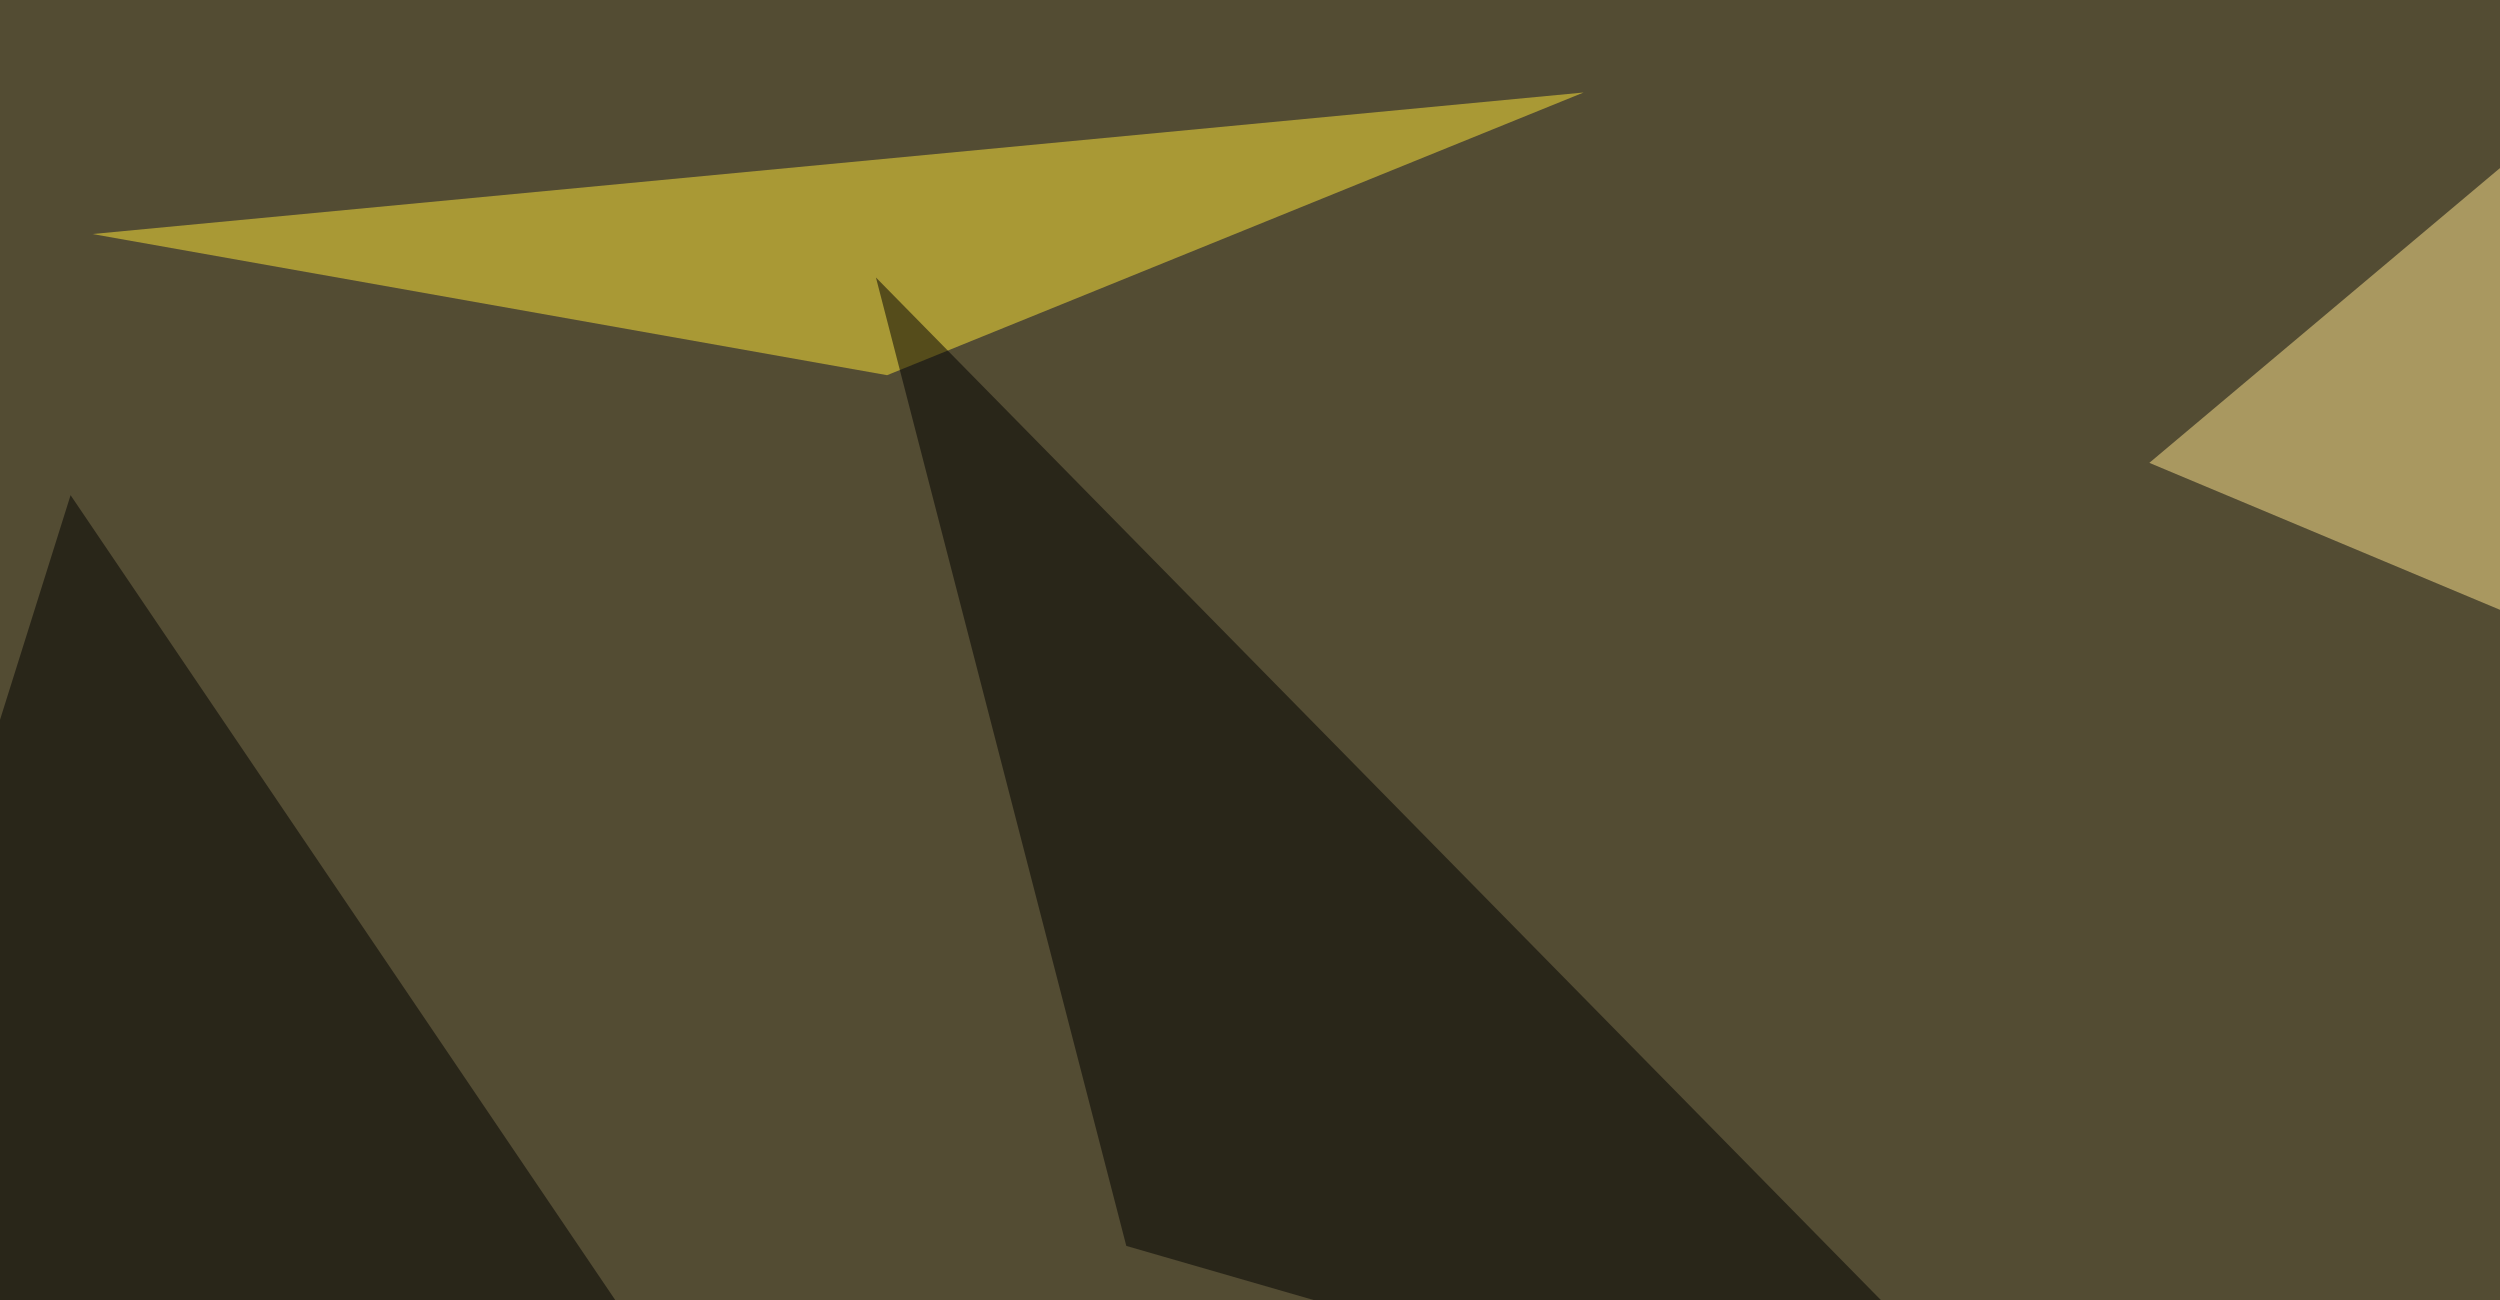
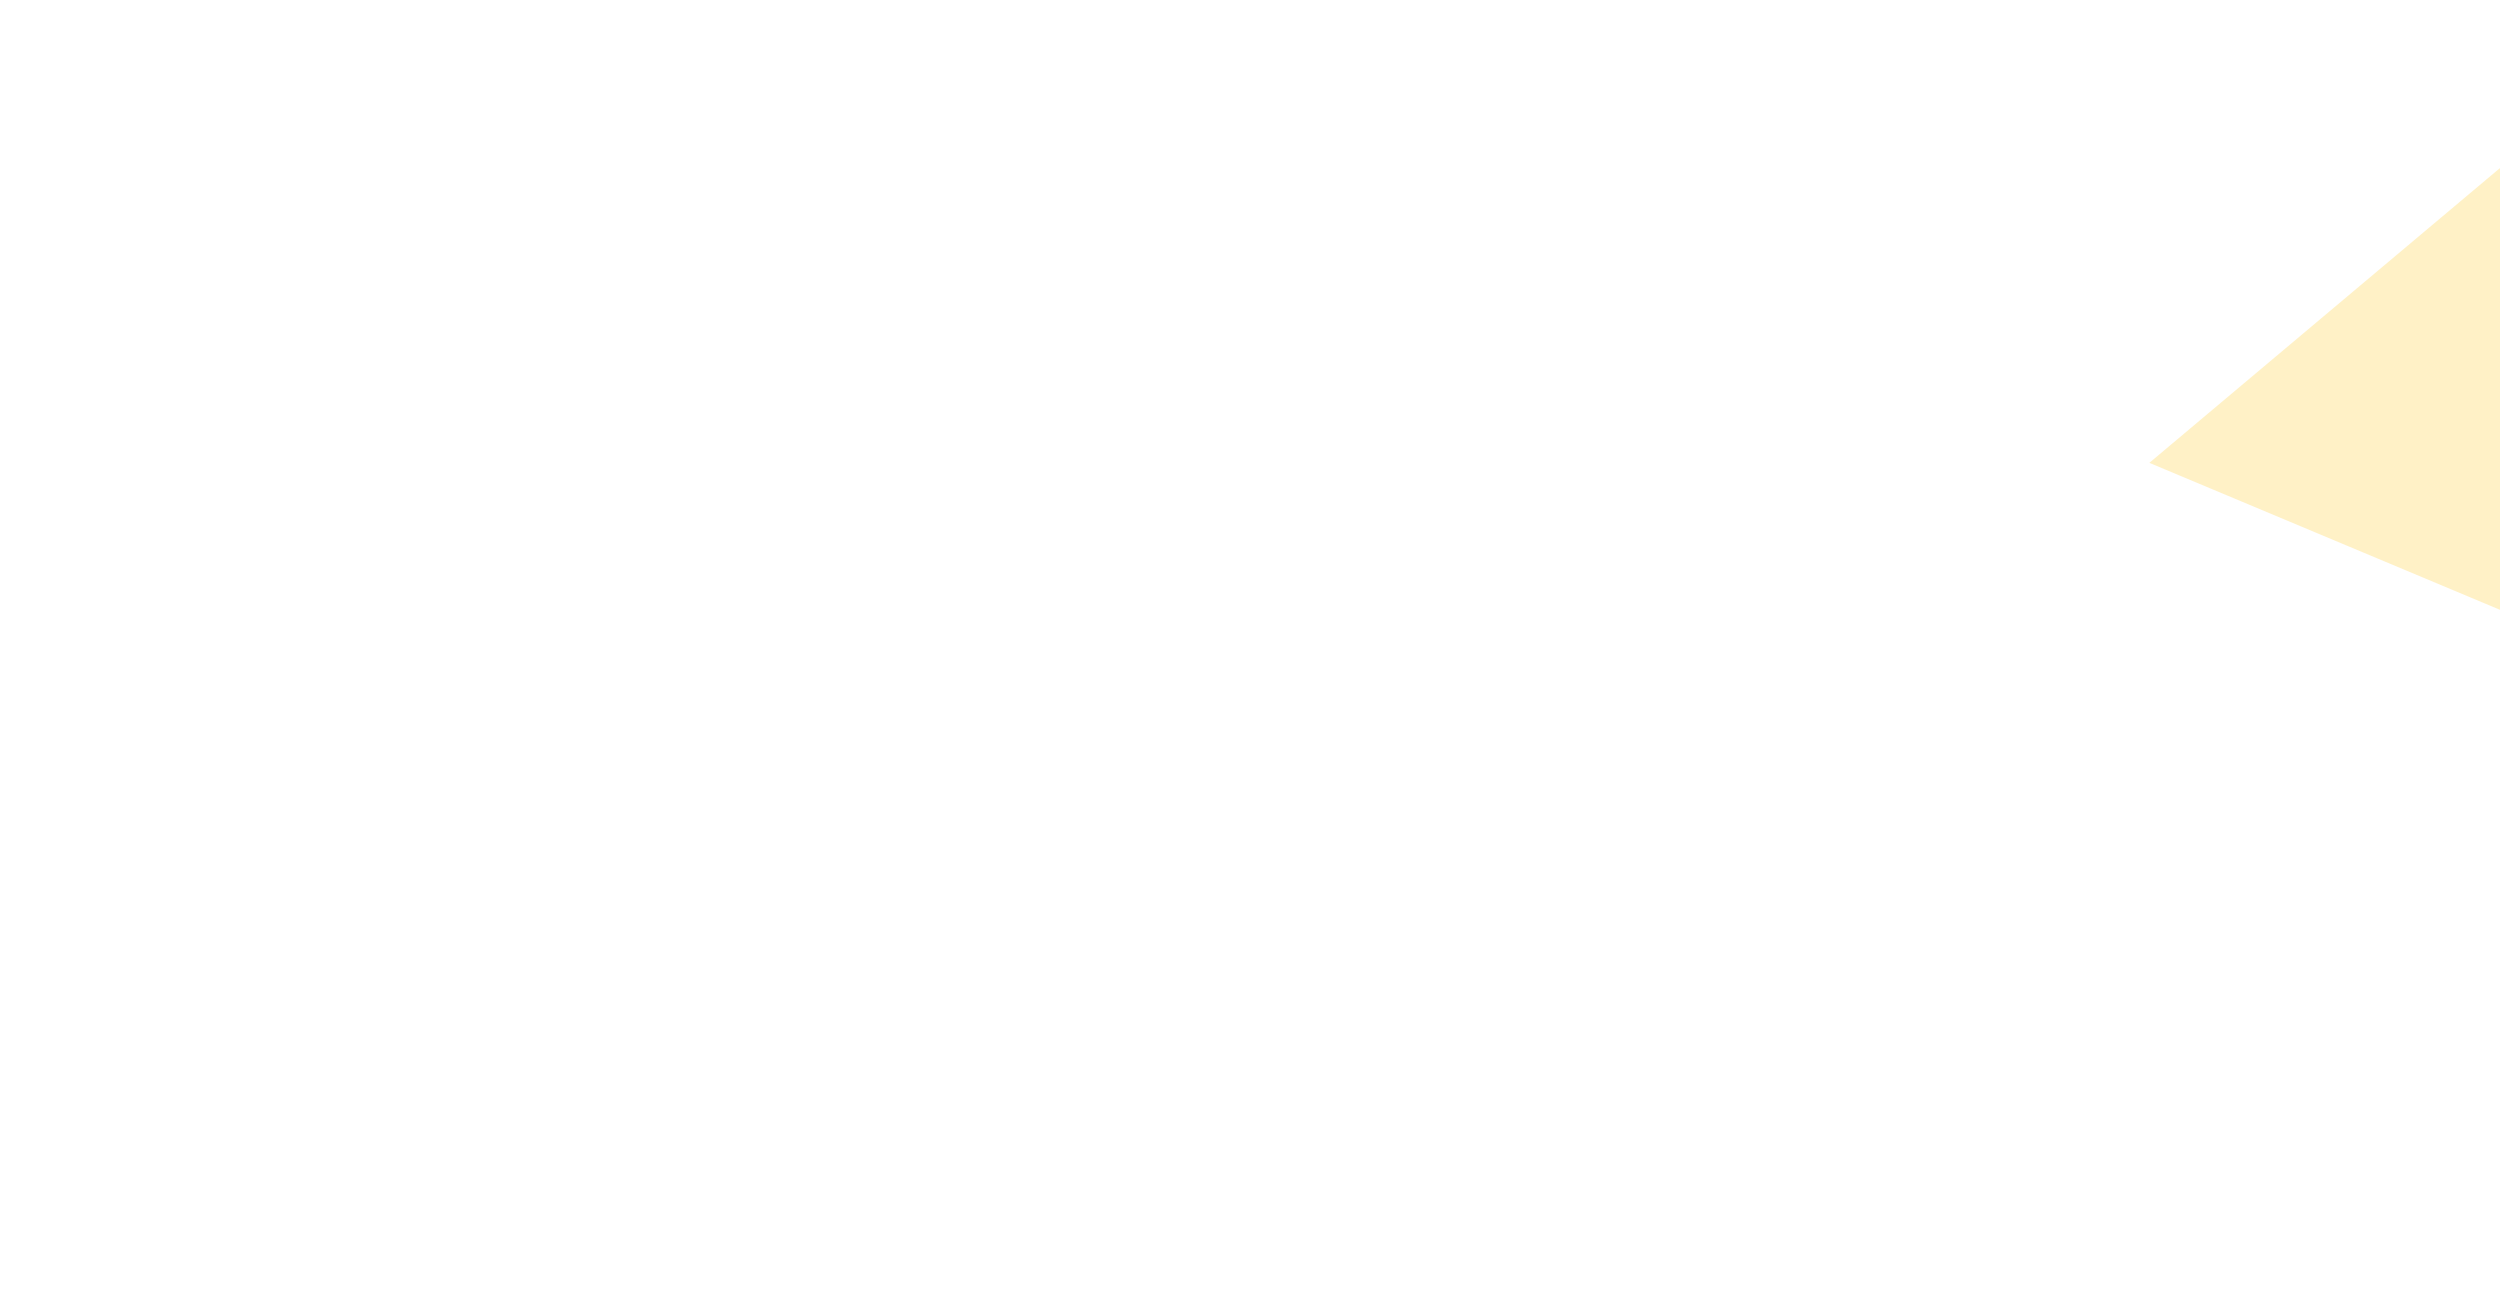
<svg xmlns="http://www.w3.org/2000/svg" width="673" height="350">
  <filter id="a">
    <feGaussianBlur stdDeviation="55" />
  </filter>
-   <rect width="100%" height="100%" fill="#534c33" />
  <g filter="url(#a)">
    <g fill-opacity=".5">
      <path fill="#ffe58f" d="M780.8-45.4l-202.2 170L725.1 186z" />
-       <path fill="#ffe638" d="M238.8 101L24.9 63l401.4-38.1z" />
-       <path d="M566.9 411.6l-263.7-76.2-67.4-260.7zm-345.7 20.5L19 133.3l-64.4 205z" />
    </g>
  </g>
</svg>